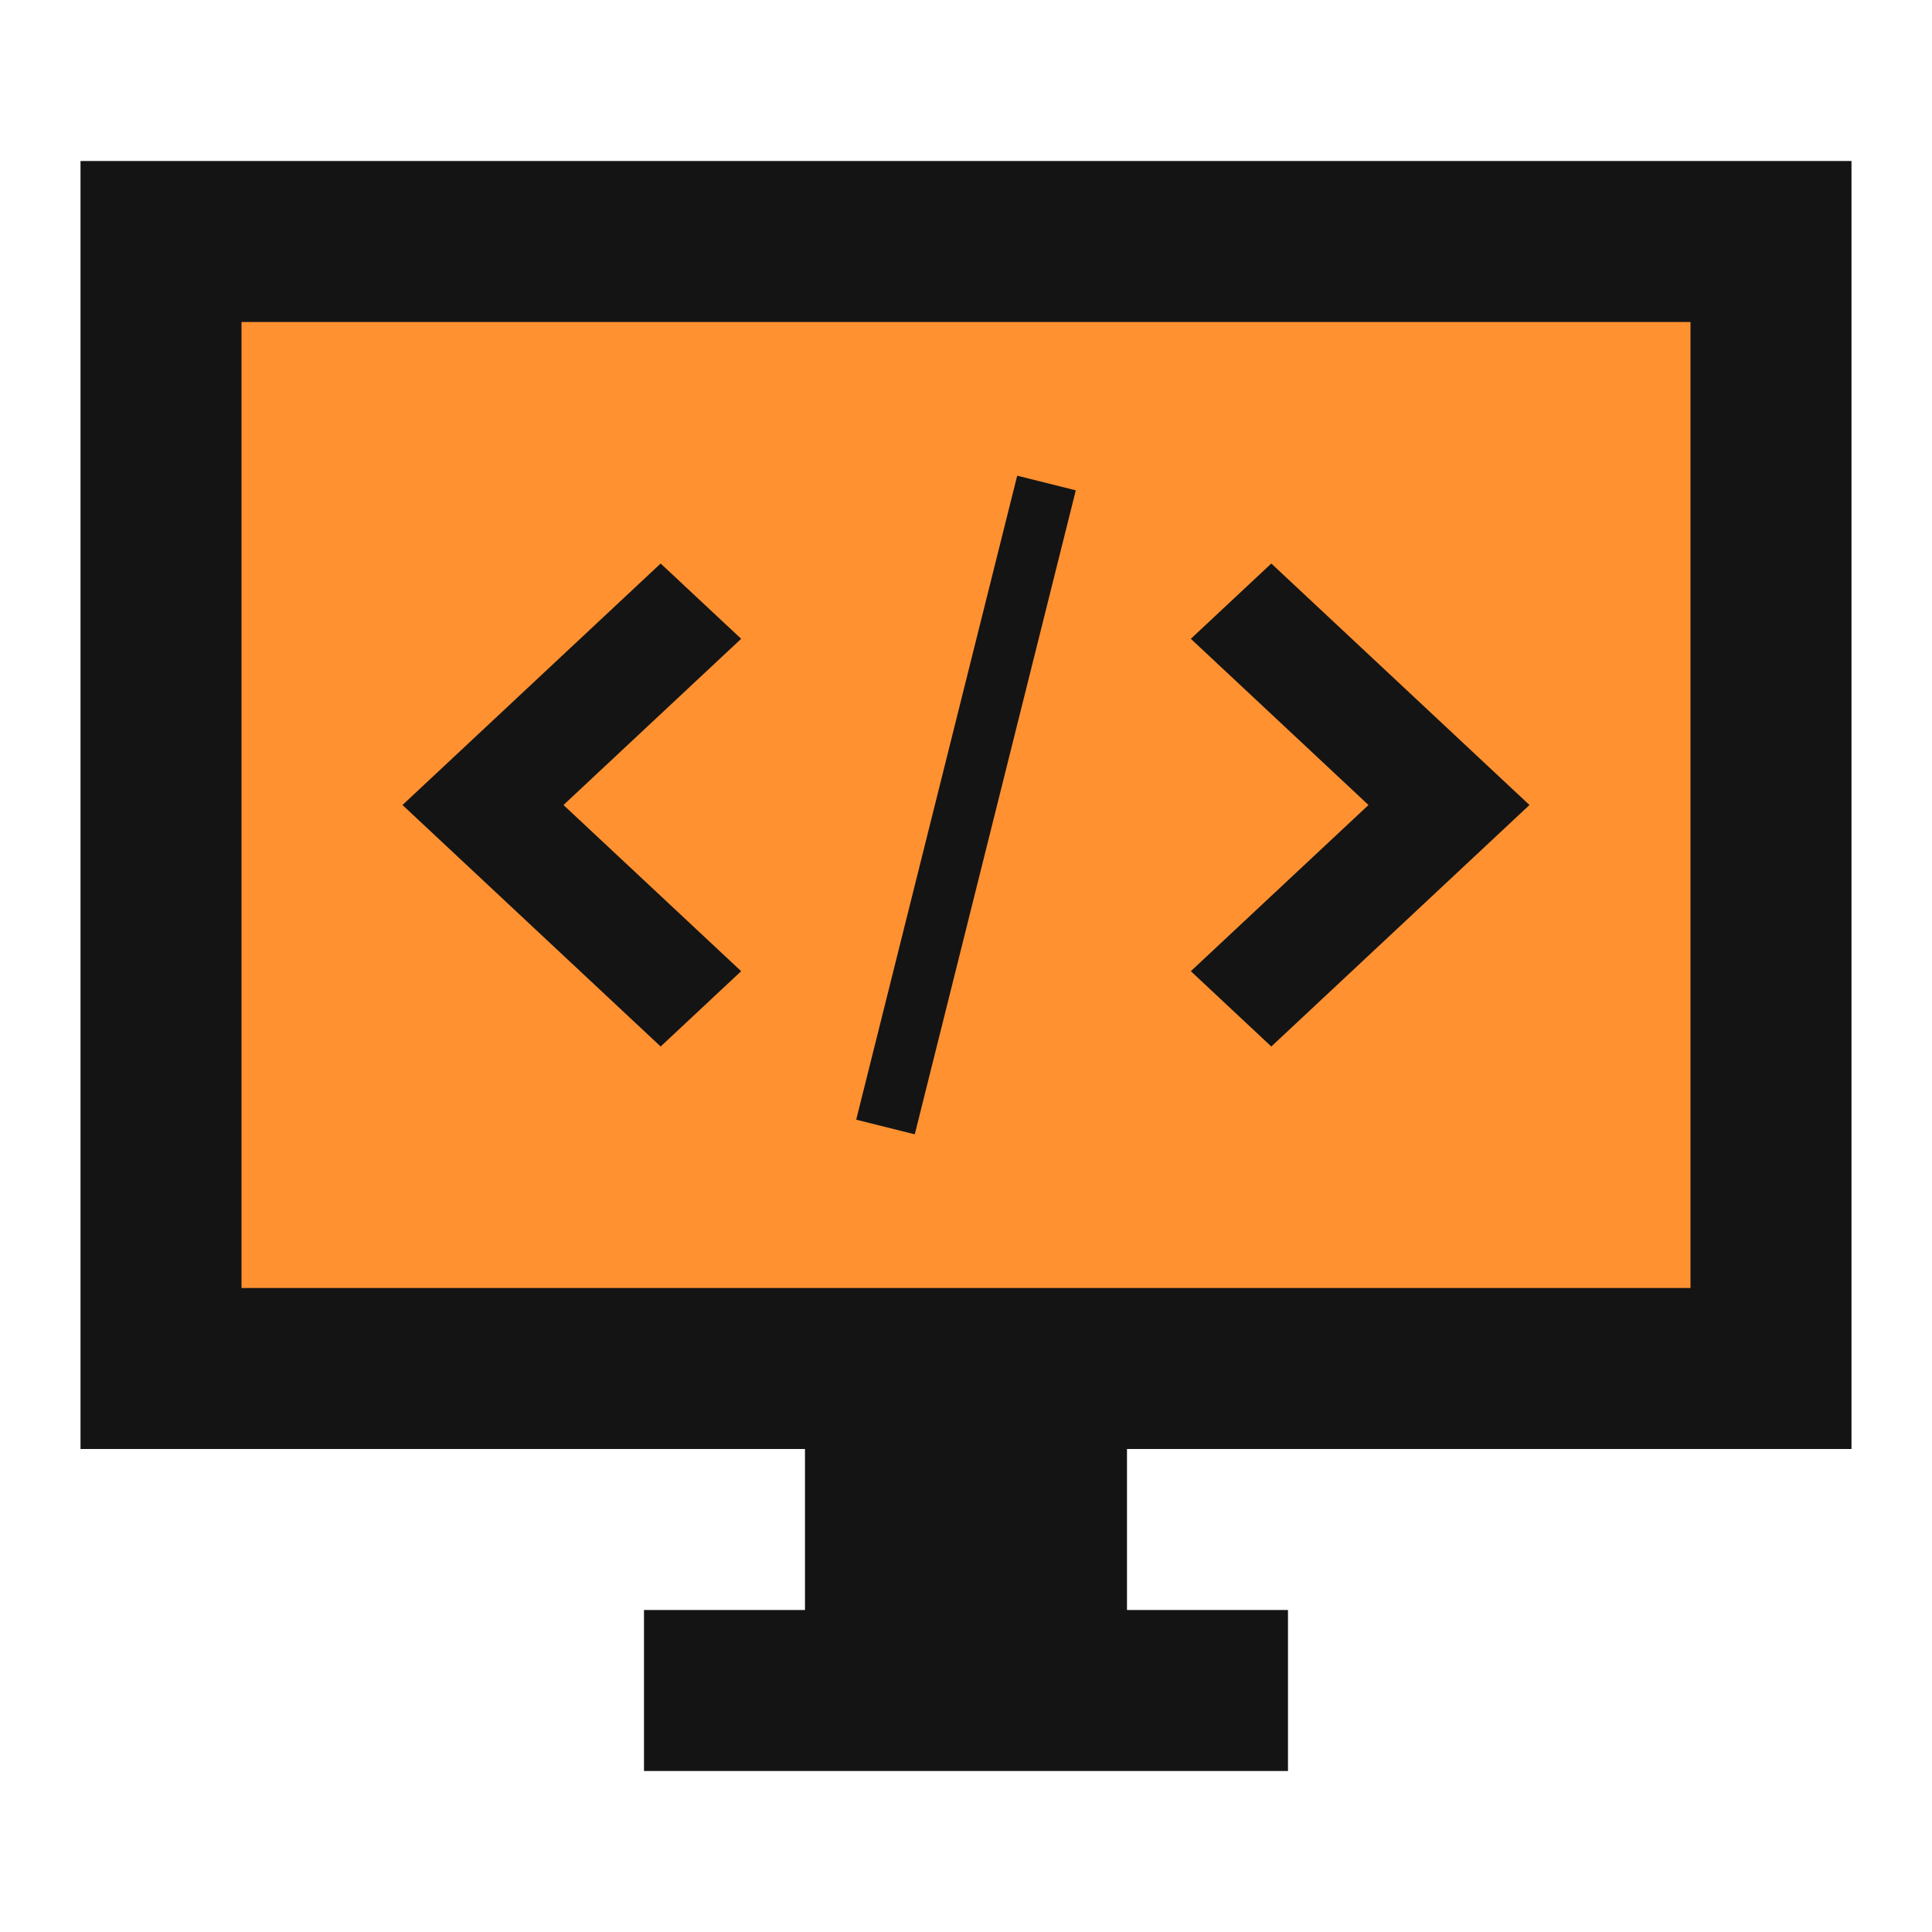
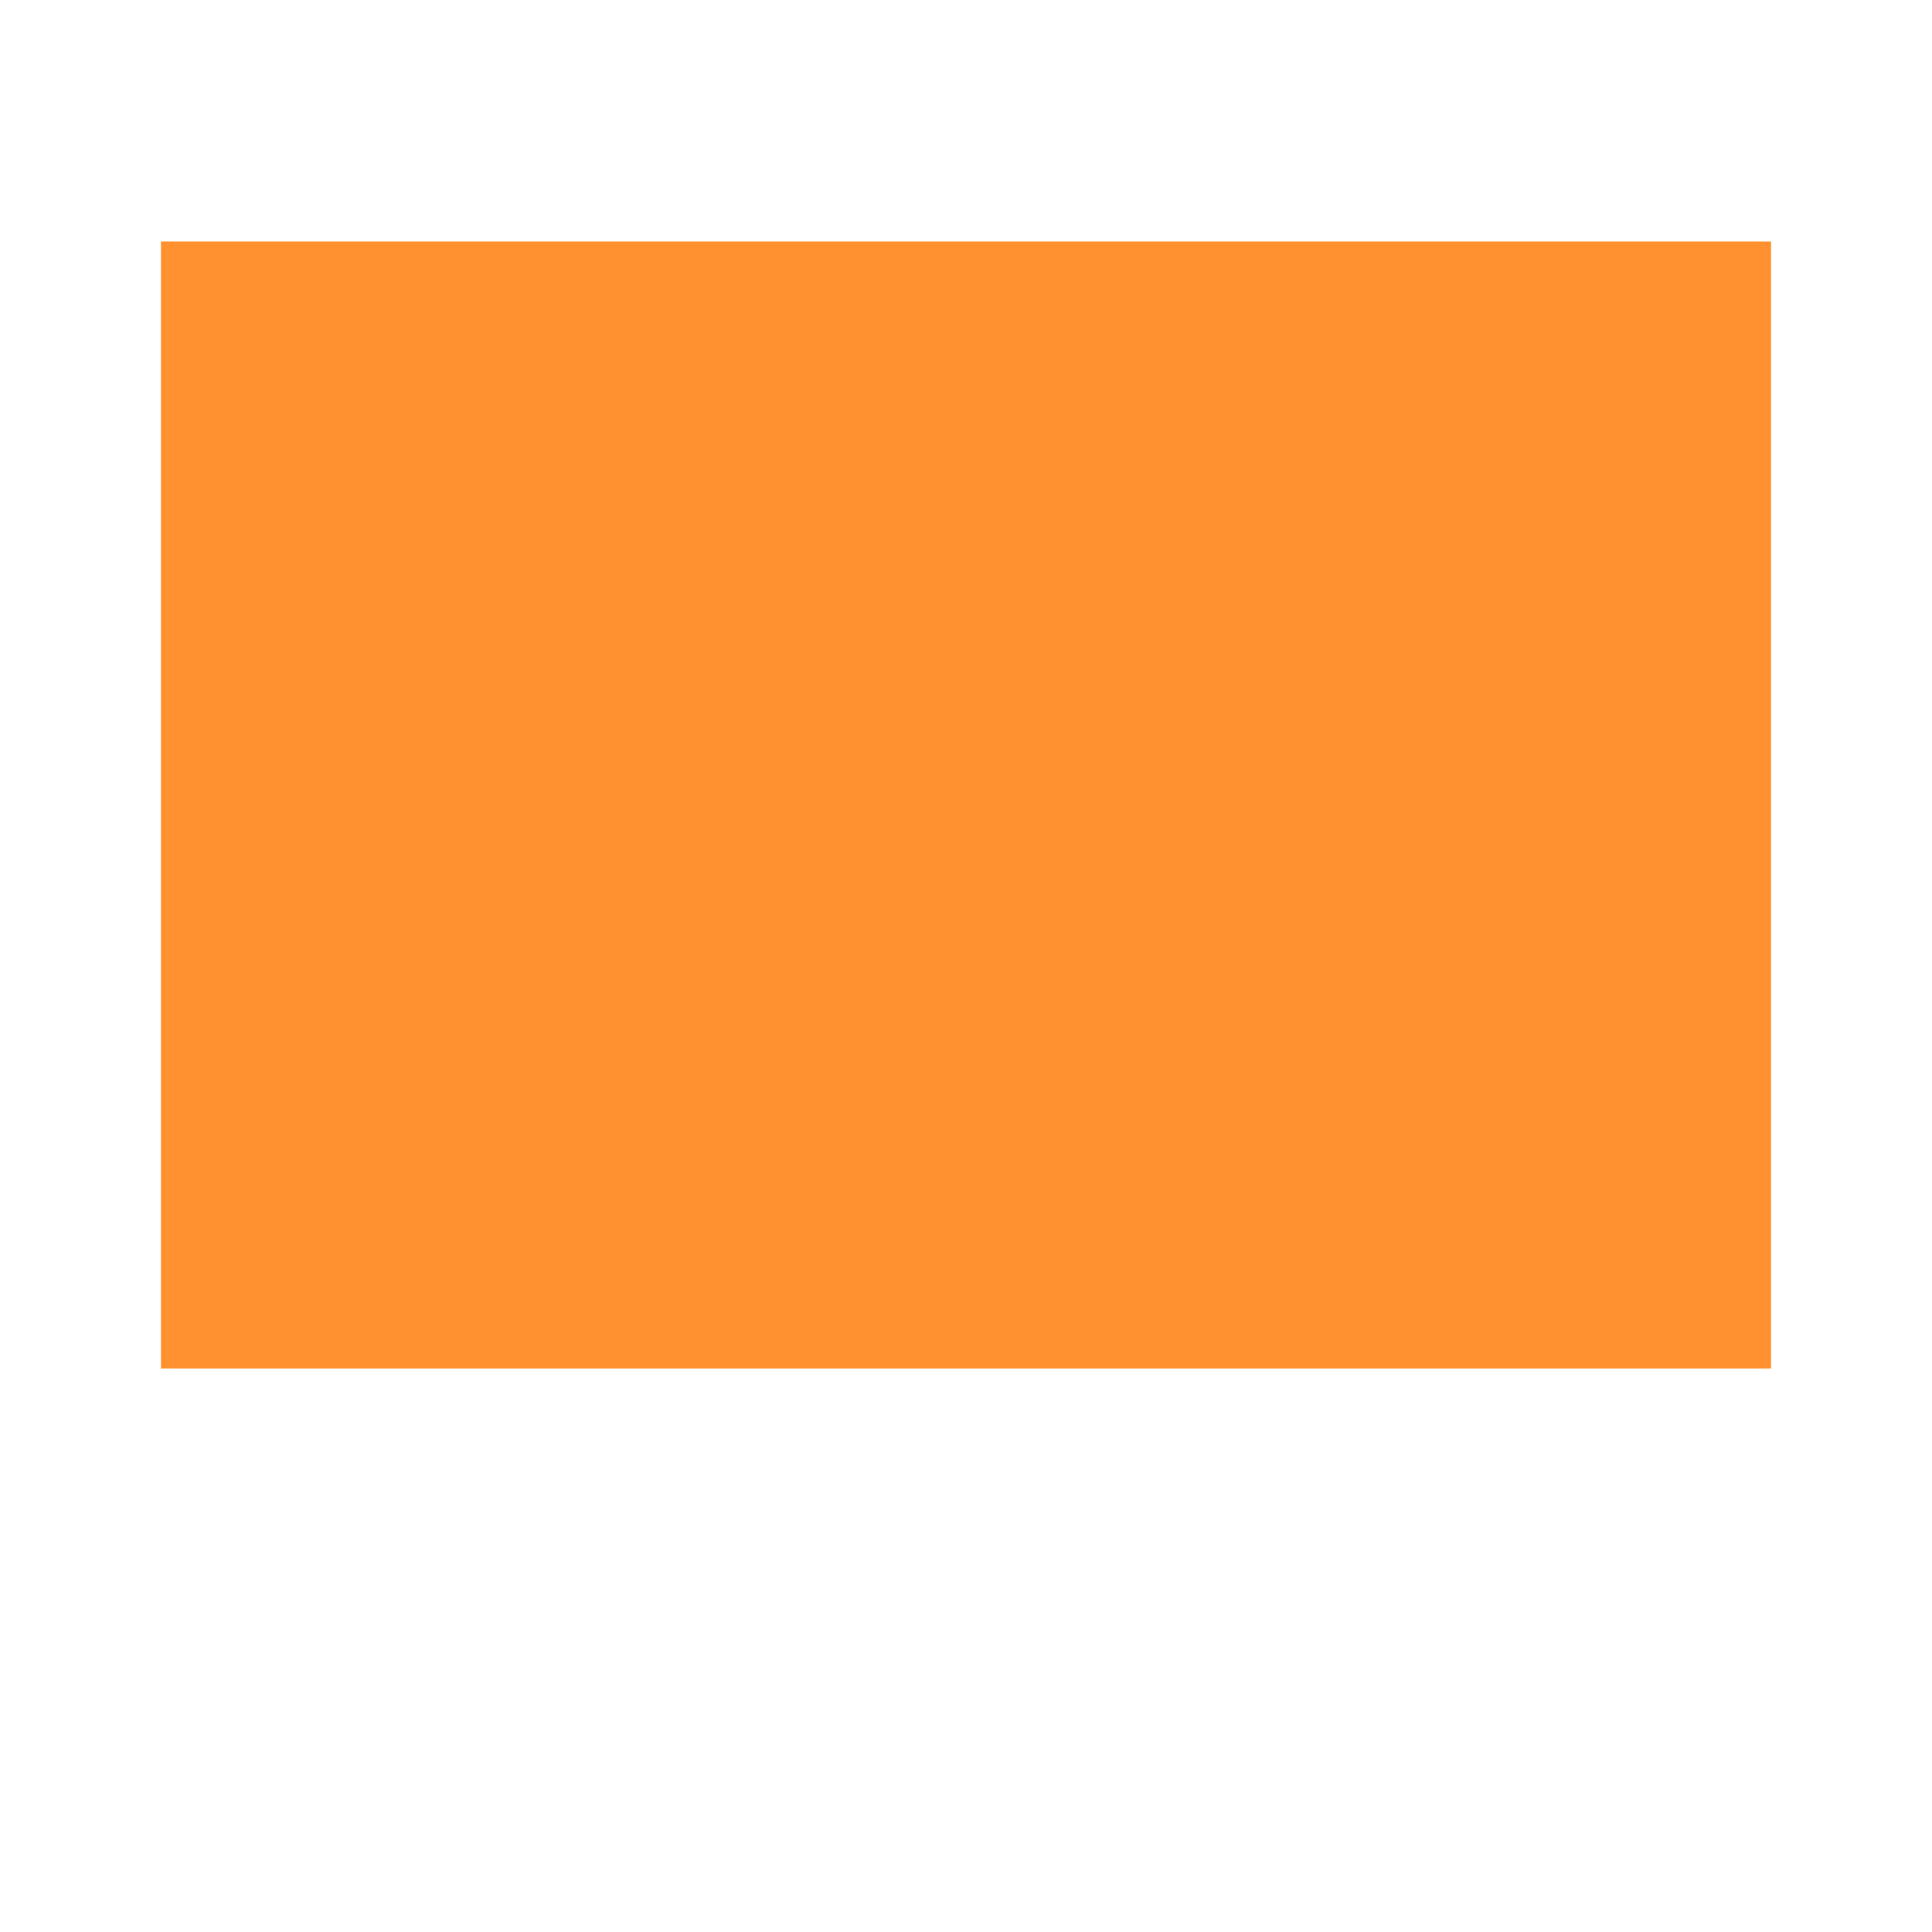
<svg xmlns="http://www.w3.org/2000/svg" width="64" height="64" viewBox="0 0 64 64" fill="none">
  <path d="M5.333 8H58.667V45.333H5.333V8Z" fill="#FF9130" />
-   <path fill-rule="evenodd" clip-rule="evenodd" d="M2.667 48V5.333H61.333V48H37.333V53.333H42.666V58.667H21.333V53.333H26.666V48H2.667ZM56 42.667H8V10.667H56V42.667ZM39.448 21.161L45.333 26.667L39.448 32.172L42.114 34.667L50.666 26.667L42.114 18.667L39.448 21.161ZM24.552 21.161L18.666 26.667L24.552 32.172L21.885 34.667L13.333 26.667L21.885 18.667L24.552 21.161ZM30.303 37.576L35.637 16.243L33.696 15.758L28.363 37.091L30.303 37.576Z" fill="#141415" />
</svg>